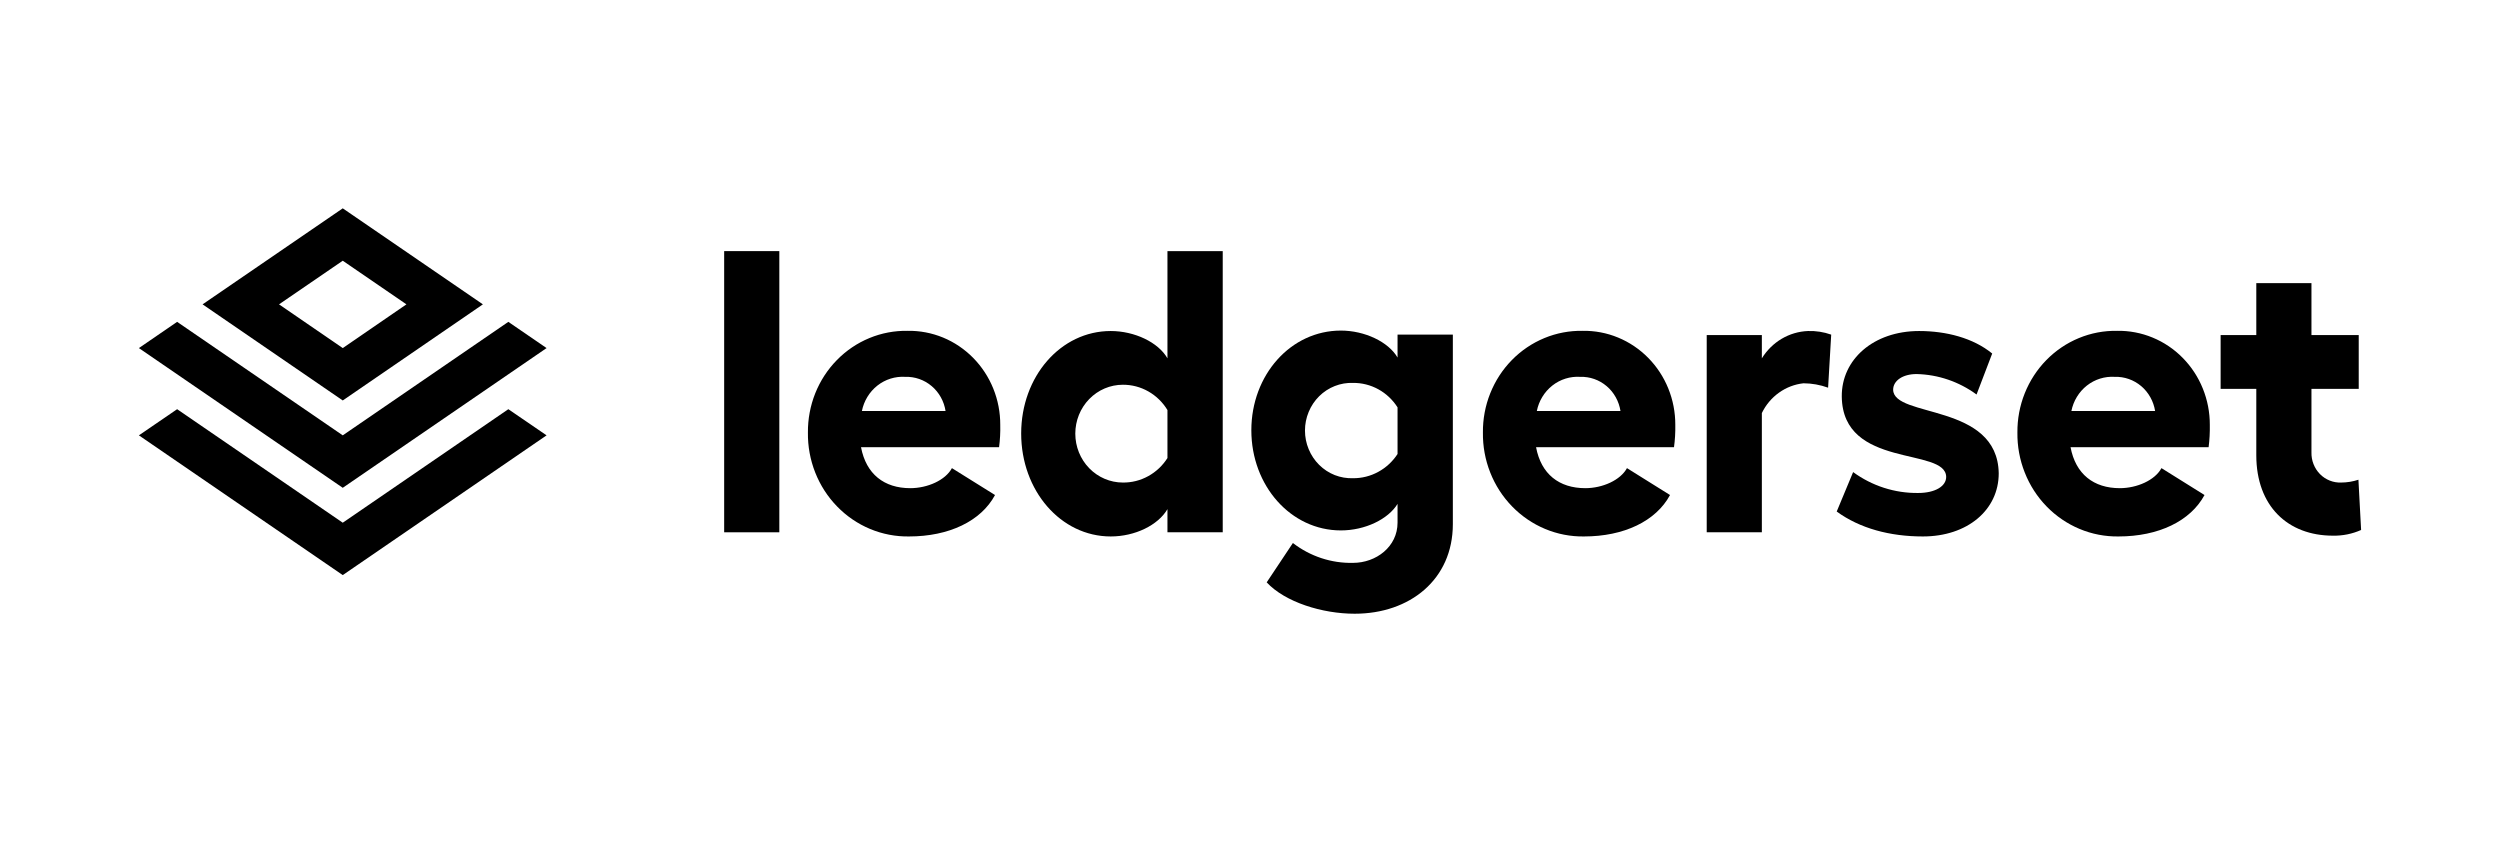
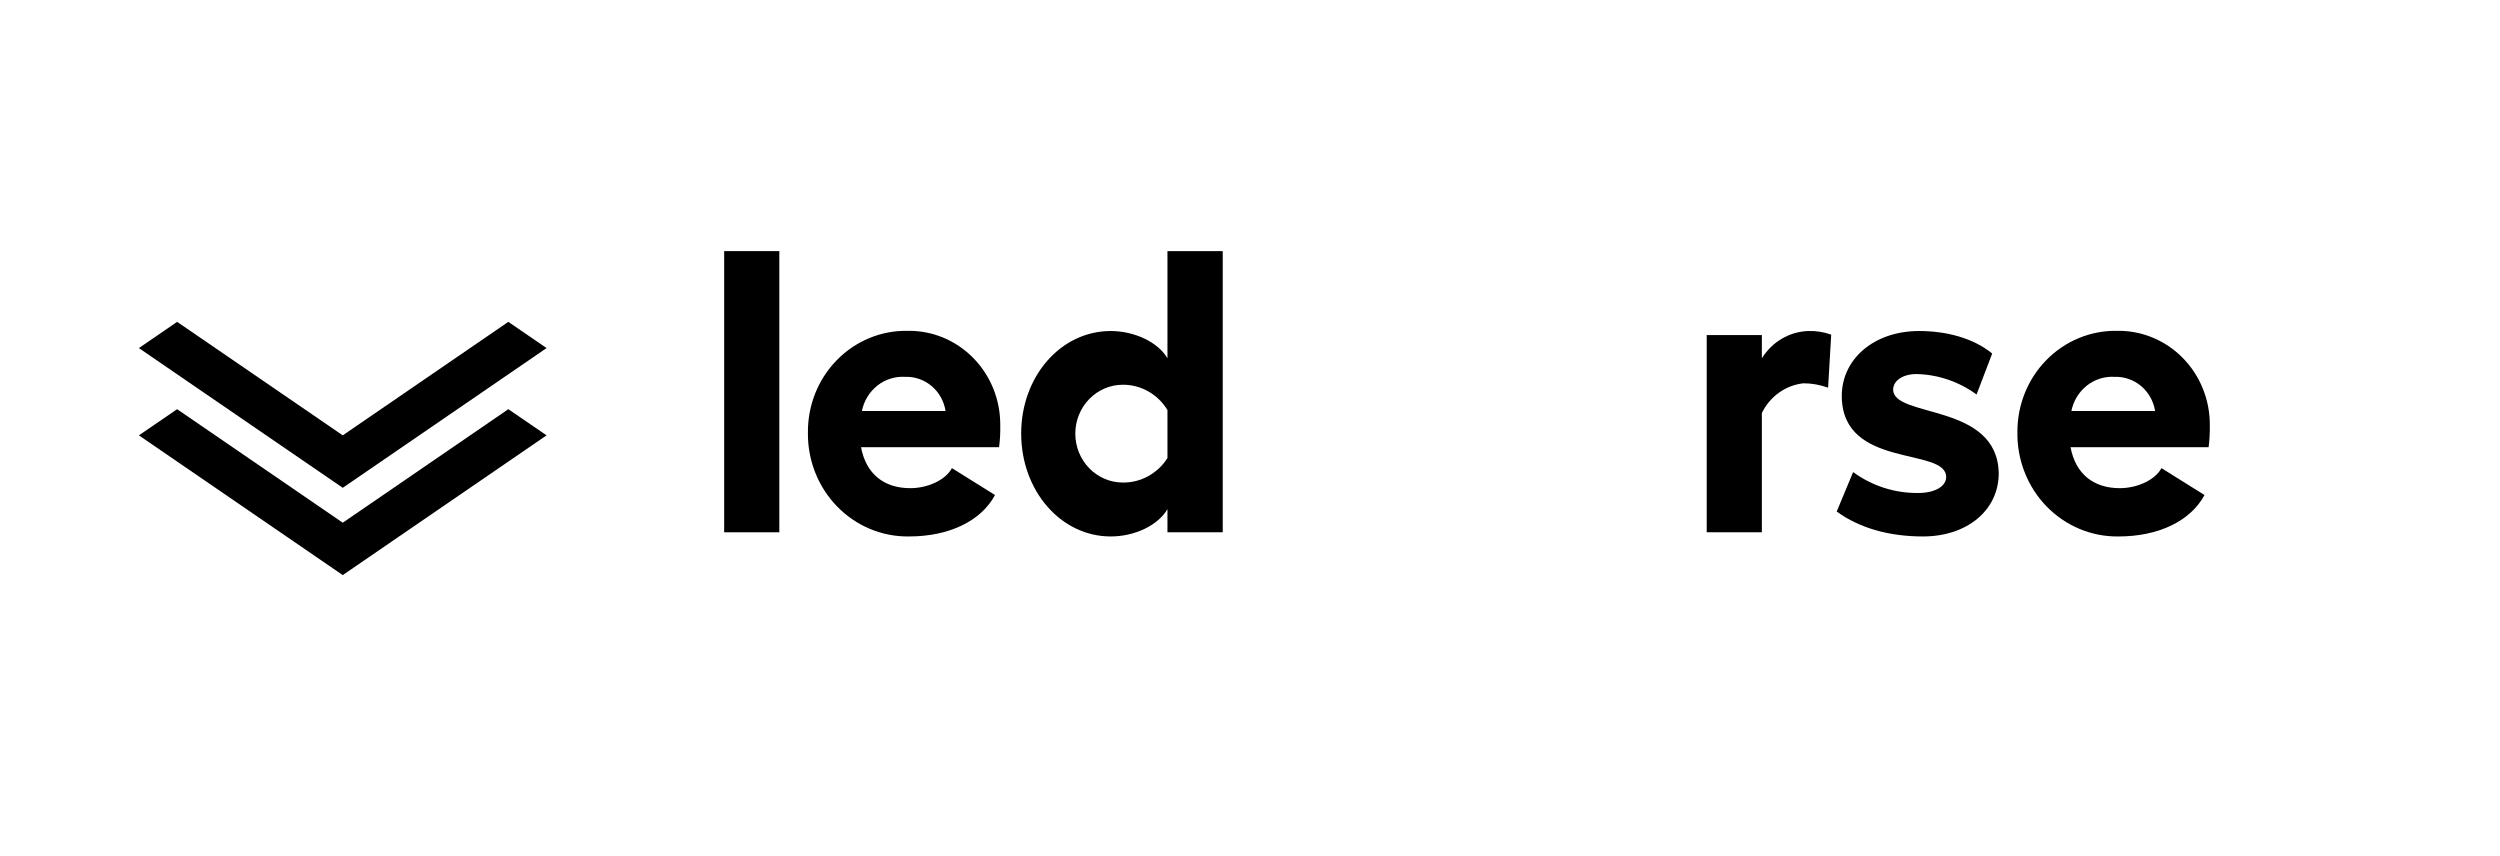
<svg xmlns="http://www.w3.org/2000/svg" width="108" height="37" viewBox="0 0 108 37" fill="none">
  <g clip-path="url(#clip0_5392_48187)">
    <path d="M33.667 22.995H31.284V10.848H33.667V22.995Z" fill="black" />
    <path d="M43.16 19.32H37.196C37.417 20.482 38.195 21.089 39.325 21.089C40.07 21.089 40.846 20.743 41.123 20.223L42.985 21.385C42.379 22.515 40.992 23.175 39.269 23.175C38.693 23.183 38.121 23.073 37.588 22.851C37.054 22.628 36.57 22.298 36.163 21.879C35.755 21.461 35.434 20.962 35.218 20.414C35.001 19.865 34.894 19.278 34.902 18.686C34.897 18.104 35.005 17.527 35.219 16.99C35.434 16.452 35.752 15.963 36.154 15.554C36.555 15.144 37.032 14.822 37.557 14.605C38.082 14.388 38.644 14.282 39.209 14.292C39.733 14.283 40.254 14.382 40.74 14.582C41.226 14.783 41.668 15.081 42.041 15.46C42.413 15.838 42.709 16.289 42.91 16.786C43.111 17.284 43.213 17.817 43.211 18.356C43.219 18.678 43.202 19 43.16 19.32ZM40.848 17.756C40.783 17.335 40.57 16.952 40.25 16.681C39.93 16.409 39.524 16.267 39.109 16.28C38.676 16.252 38.248 16.386 37.903 16.657C37.559 16.929 37.321 17.319 37.234 17.756H40.848Z" fill="black" />
    <path d="M52.822 10.848V22.995H50.434V21.995C50.028 22.689 49.031 23.175 47.983 23.175C45.823 23.175 44.115 21.195 44.115 18.728C44.115 16.262 45.823 14.3 47.983 14.3C49.011 14.3 50.038 14.786 50.434 15.48V10.848H52.822ZM50.434 19.787V17.714C50.23 17.378 49.946 17.101 49.609 16.91C49.272 16.718 48.892 16.619 48.507 16.621C47.962 16.621 47.44 16.843 47.054 17.24C46.669 17.636 46.453 18.173 46.453 18.733C46.453 19.294 46.669 19.831 47.054 20.227C47.44 20.623 47.962 20.846 48.507 20.846C48.889 20.85 49.266 20.756 49.602 20.57C49.939 20.385 50.225 20.116 50.434 19.787Z" fill="black" />
-     <path d="M62.763 14.456V22.642C62.763 25.037 60.903 26.513 58.522 26.513C57.12 26.513 55.514 26.011 54.721 25.158L55.853 23.458C56.601 24.035 57.516 24.337 58.45 24.316C59.447 24.316 60.374 23.621 60.374 22.578V21.768C59.971 22.428 58.974 22.914 57.926 22.914C55.764 22.914 54.058 20.986 54.058 18.588C54.058 16.191 55.764 14.281 57.926 14.281C58.953 14.281 59.981 14.767 60.374 15.446V14.456H62.763ZM60.374 19.613V17.598C60.165 17.27 59.88 17.001 59.544 16.817C59.207 16.632 58.831 16.537 58.45 16.542C58.181 16.532 57.913 16.578 57.662 16.677C57.41 16.776 57.181 16.926 56.987 17.118C56.794 17.31 56.64 17.54 56.535 17.795C56.429 18.05 56.375 18.323 56.375 18.6C56.375 18.877 56.429 19.151 56.535 19.405C56.64 19.66 56.794 19.89 56.987 20.082C57.181 20.274 57.41 20.425 57.662 20.524C57.913 20.622 58.181 20.668 58.45 20.659C58.83 20.662 59.205 20.568 59.54 20.385C59.876 20.203 60.163 19.937 60.374 19.613Z" fill="black" />
-     <path d="M72.317 19.32H66.358C66.576 20.482 67.354 21.089 68.487 21.089C69.23 21.089 70.005 20.743 70.285 20.223L72.145 21.385C71.536 22.515 70.151 23.175 68.428 23.175C67.852 23.183 67.281 23.073 66.748 22.85C66.215 22.627 65.73 22.297 65.323 21.878C64.916 21.46 64.594 20.962 64.378 20.413C64.161 19.865 64.054 19.278 64.062 18.686C64.056 18.104 64.164 17.527 64.379 16.99C64.594 16.452 64.911 15.963 65.313 15.554C65.714 15.144 66.192 14.822 66.717 14.605C67.242 14.388 67.804 14.282 68.369 14.292C68.893 14.283 69.414 14.381 69.9 14.582C70.386 14.782 70.829 15.08 71.202 15.459C71.575 15.837 71.871 16.288 72.072 16.786C72.273 17.283 72.375 17.817 72.373 18.356C72.379 18.678 72.36 19 72.317 19.32ZM70.005 17.756C69.939 17.335 69.727 16.952 69.407 16.681C69.087 16.409 68.681 16.267 68.266 16.28C67.833 16.252 67.404 16.386 67.06 16.657C66.716 16.929 66.478 17.319 66.391 17.756H70.005Z" fill="black" />
    <path d="M79.108 14.456L78.974 16.748C78.632 16.624 78.273 16.56 77.911 16.558C77.53 16.599 77.166 16.739 76.851 16.964C76.537 17.188 76.283 17.491 76.112 17.843V22.995H73.73V14.474H76.112V15.48C76.327 15.132 76.62 14.842 76.967 14.636C77.314 14.431 77.705 14.315 78.106 14.3C78.446 14.289 78.785 14.341 79.108 14.456Z" fill="black" />
    <path d="M79.346 22.098L80.055 20.394C80.874 20.992 81.856 21.308 82.86 21.297C83.602 21.297 84.075 21.004 84.075 20.603C84.059 19.301 79.598 20.273 79.565 17.131C79.549 15.533 80.934 14.3 82.904 14.3C84.07 14.3 85.236 14.596 86.063 15.272L85.387 17.043C84.63 16.488 83.727 16.18 82.796 16.159C82.189 16.159 81.784 16.452 81.784 16.835C81.799 18.068 86.294 17.392 86.345 20.447C86.345 22.032 84.992 23.175 83.068 23.175C81.642 23.175 80.343 22.826 79.346 22.098Z" fill="black" />
    <path d="M95.412 19.32H89.448C89.667 20.482 90.445 21.089 91.577 21.089C92.32 21.089 93.098 20.743 93.375 20.223L95.235 21.385C94.626 22.515 93.242 23.175 91.519 23.175C90.943 23.183 90.372 23.073 89.838 22.85C89.305 22.627 88.82 22.297 88.413 21.878C88.006 21.46 87.685 20.962 87.469 20.413C87.252 19.865 87.144 19.278 87.152 18.686C87.147 18.104 87.254 17.527 87.469 16.99C87.684 16.452 88.002 15.963 88.403 15.554C88.805 15.144 89.282 14.822 89.807 14.605C90.332 14.388 90.894 14.282 91.459 14.292C91.983 14.283 92.504 14.381 92.99 14.582C93.477 14.782 93.92 15.08 94.292 15.459C94.665 15.837 94.961 16.288 95.162 16.786C95.363 17.283 95.466 17.817 95.464 18.356C95.47 18.678 95.453 19 95.412 19.32ZM93.101 17.756C93.034 17.335 92.821 16.953 92.501 16.681C92.18 16.41 91.774 16.267 91.359 16.28C90.926 16.252 90.498 16.386 90.153 16.657C89.809 16.929 89.571 17.319 89.484 17.756H93.101Z" fill="black" />
-     <path d="M102 22.895C101.616 23.066 101.201 23.149 100.783 23.141C98.841 23.141 97.472 21.87 97.472 19.666V16.8H95.931V14.474H97.472V12.232H99.855V14.474H101.897V16.8H99.855V19.544C99.851 19.718 99.881 19.891 99.945 20.052C100.008 20.213 100.103 20.359 100.223 20.481C100.343 20.603 100.487 20.699 100.645 20.761C100.802 20.824 100.971 20.853 101.14 20.846C101.392 20.845 101.644 20.804 101.884 20.724L102 22.895Z" fill="black" />
    <path d="M14.807 22.581L7.652 17.677L6 18.807L14.807 24.844L23.612 18.807L21.96 17.677L14.807 22.581Z" fill="black" />
    <path d="M14.807 18.807L7.652 13.904L6 15.037L14.807 21.073L23.612 15.037L21.96 13.904L14.807 18.807Z" fill="black" />
-     <path d="M14.807 9L8.751 13.148L14.807 17.3L20.861 13.148L14.807 9ZM14.807 15.037L12.054 13.148L14.807 11.263L17.558 13.148L14.807 15.037Z" fill="black" />
  </g>
  <defs>
    <clipPath id="clip0_5392_48187">
      <rect width="96" height="18" fill="white" transform="translate(6 9)" />
    </clipPath>
  </defs>
</svg>